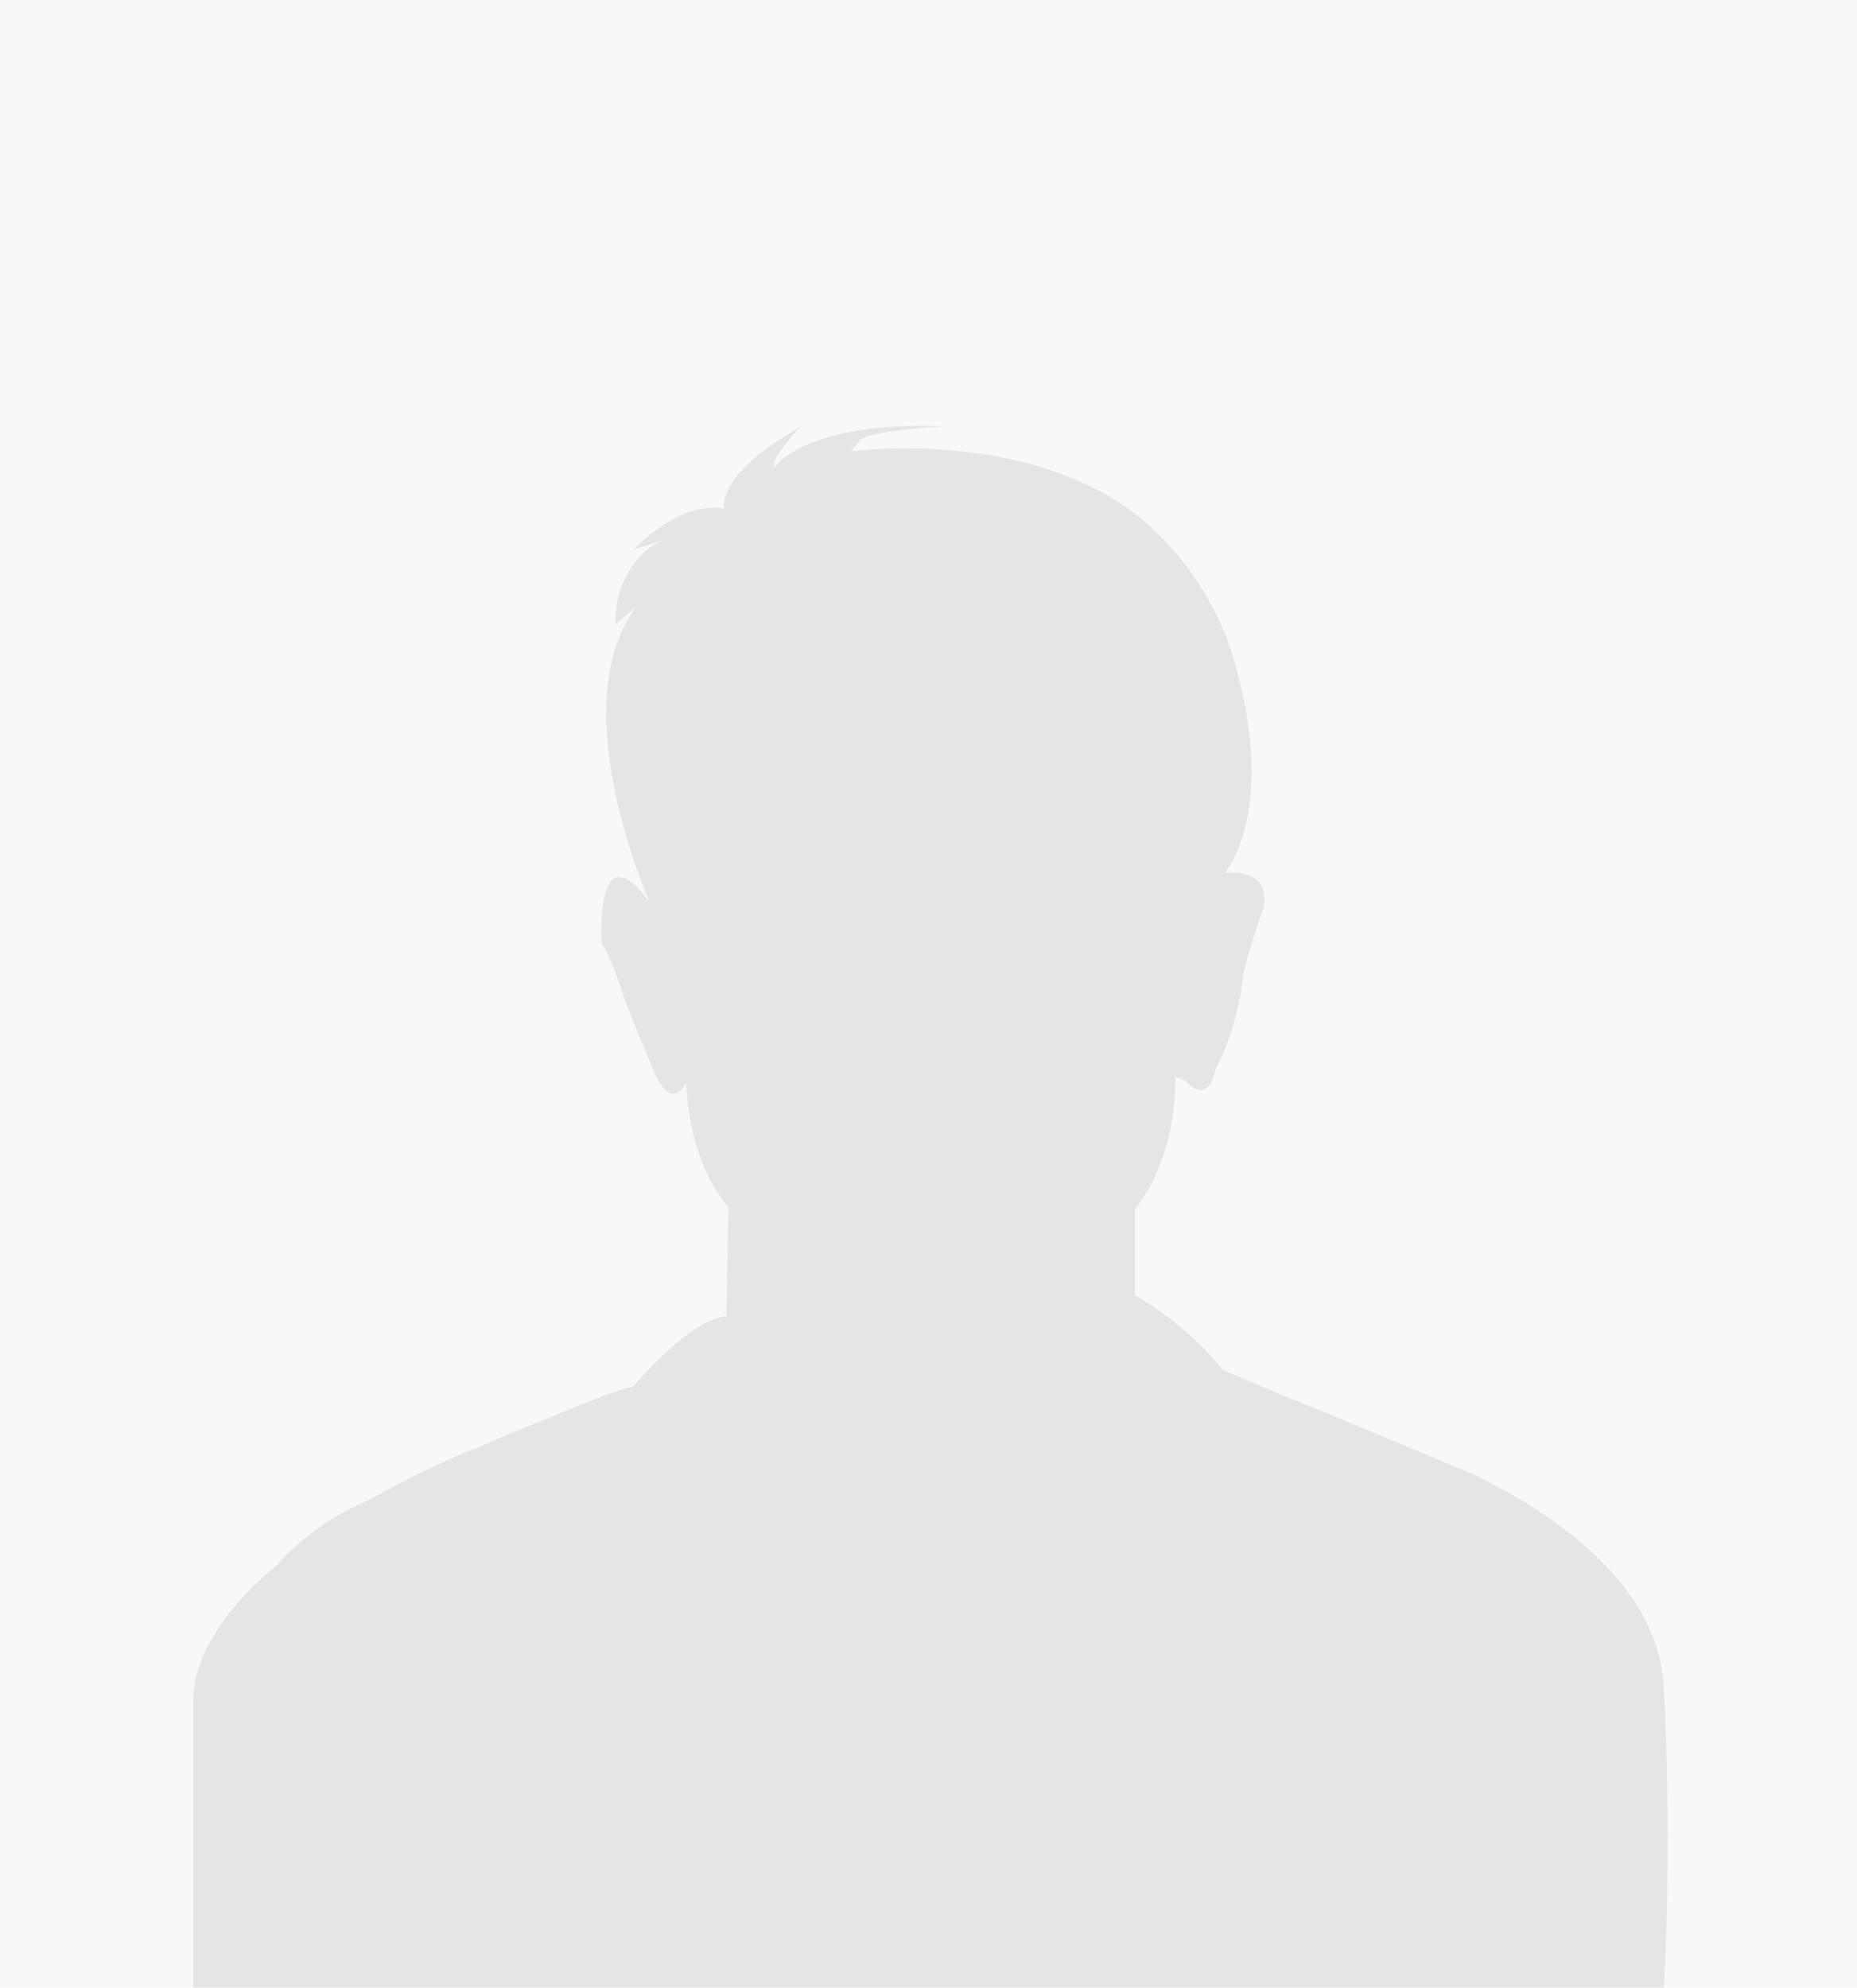
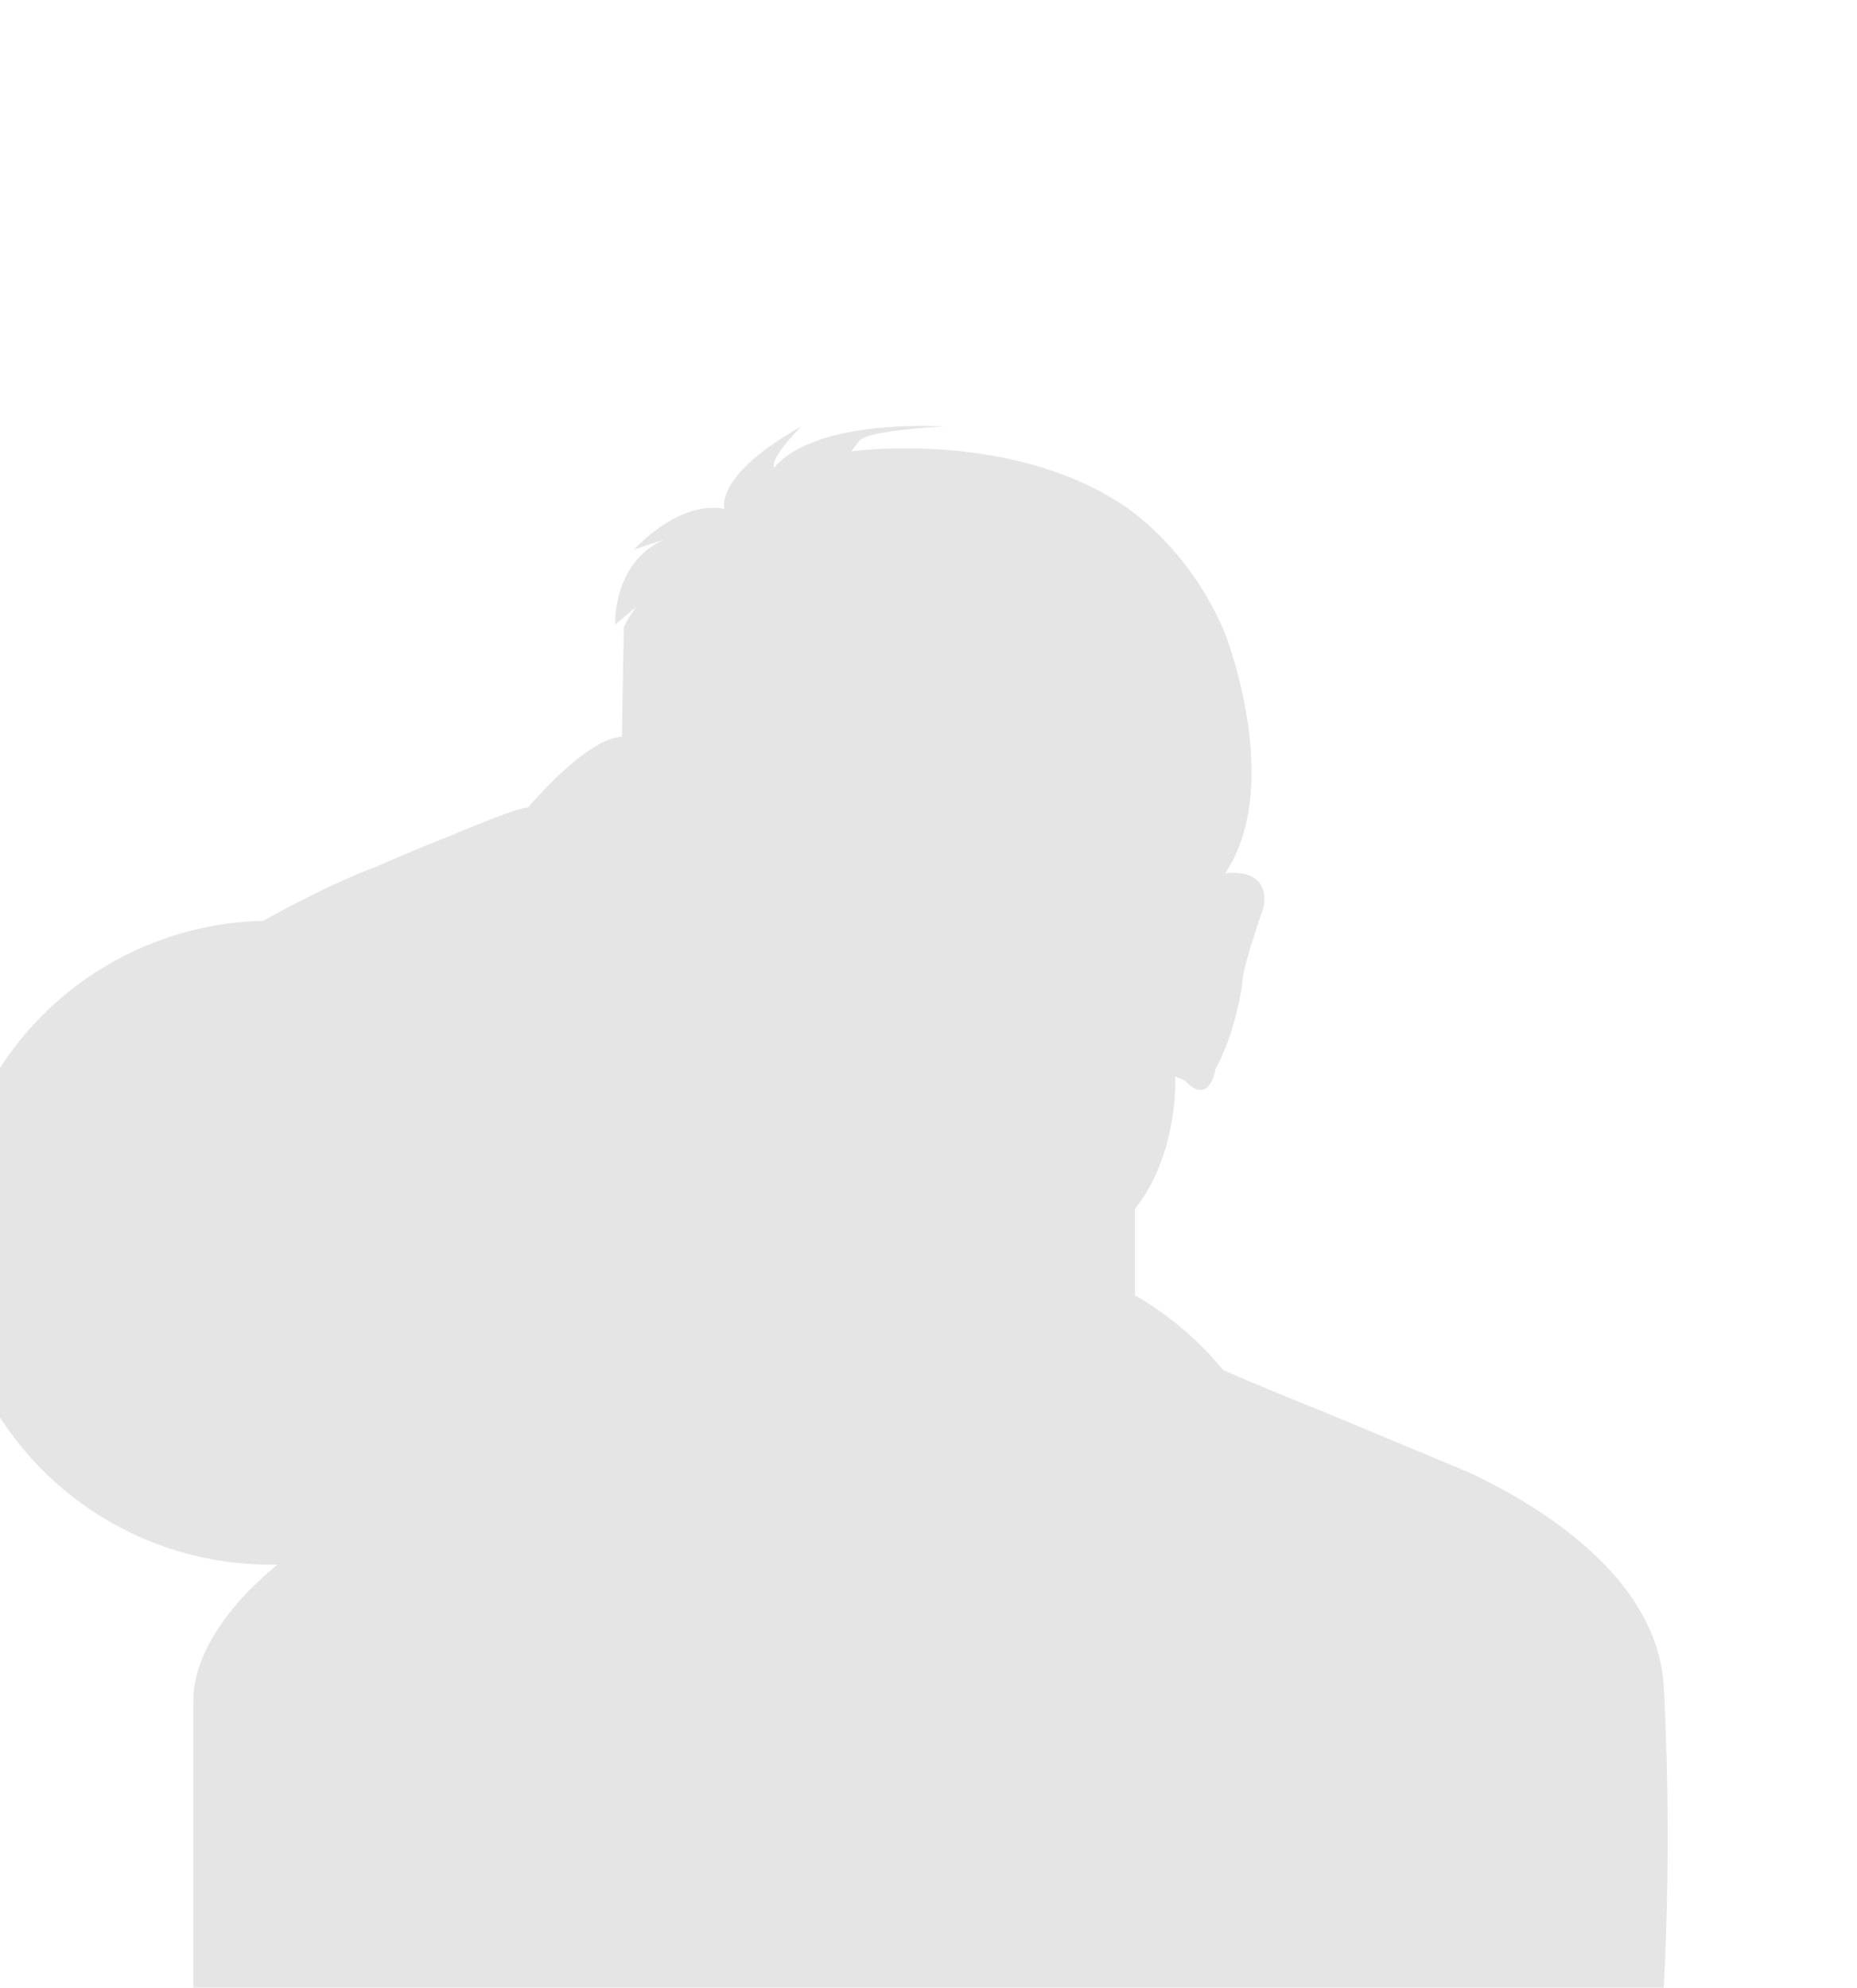
<svg xmlns="http://www.w3.org/2000/svg" width="413" height="442" viewBox="0 0 413 442">
  <g id="그룹_5006" data-name="그룹 5006" transform="translate(-429 -852)">
-     <rect id="사각형_1225" data-name="사각형 1225" width="413" height="442" transform="translate(429 852)" fill="#f8f8f8" />
-     <path id="패스_6984" data-name="패스 6984" d="M436.546,360.331c-1.355-24.4-27.67-40.334-43.006-47.587l-10.849-4.528h0l-21.545-8.992c-9.809-3.839-22.6-9.381-22.6-9.381a72.038,72.038,0,0,0-19.62-16.634V254.017c9.809-12.369,8.957-29.429,8.957-29.429l2.134.853c5.543,5.97,6.822-2.559,6.822-2.559,4.691-8.531,5.973-19.193,5.973-19.193,0-3.412,4.691-16.634,4.691-16.634,1.707-9.384-8.529-7.677-8.529-7.677,13.22-19.619,0-53.312,0-53.312-8.957-21.326-24.738-29.854-24.738-29.854C289.068,80.858,255.8,85.55,255.8,85.55l1.706-2.133c.852-2.559,19.193-3.411,19.193-3.411-31.562-1.28-37.958,9.169-37.958,9.169-1.28-1.919,5.97-9.169,5.97-9.169-19.62,11.09-17.06,18.339-17.06,18.339-10.237-2.024-20.151,9.062-20.151,9.062l6.717-2.239C202.7,110.286,203.34,124.04,203.34,124.04l4.691-3.95a28.923,28.923,0,0,0-2.782,4.545c-11.4,23.067,5.767,61.138,5.767,61.138-12.369-16.634-10.662,9.384-10.662,9.384,1.707,1.706,5.118,12.368,5.118,12.368,2.133,5.545,5.544,13.647,5.544,13.647,4.692,12.8,8.1,4.693,8.1,4.693.852,19.193,9.384,27.671,9.384,27.671l-.427,24.362c-8.1.427-20.9,15.779-20.9,15.779-1.364-.227-10.243,3.3-18.237,6.65-4.66,1.834-9.937,4.013-15.487,6.481-11.23,4.144-25.134,12.035-25.134,12.035A56.9,56.9,0,0,0,128.2,333.086q-2.317,1.935-4.37,3.929h0s-14.324,12.537-14.324,26.185v63.975H436.546A659.912,659.912,0,0,0,436.546,360.331Z" transform="translate(362.492 866.825)" fill="#e5e5e5" />
+     <path id="패스_6984" data-name="패스 6984" d="M436.546,360.331c-1.355-24.4-27.67-40.334-43.006-47.587l-10.849-4.528h0l-21.545-8.992c-9.809-3.839-22.6-9.381-22.6-9.381a72.038,72.038,0,0,0-19.62-16.634V254.017c9.809-12.369,8.957-29.429,8.957-29.429l2.134.853c5.543,5.97,6.822-2.559,6.822-2.559,4.691-8.531,5.973-19.193,5.973-19.193,0-3.412,4.691-16.634,4.691-16.634,1.707-9.384-8.529-7.677-8.529-7.677,13.22-19.619,0-53.312,0-53.312-8.957-21.326-24.738-29.854-24.738-29.854C289.068,80.858,255.8,85.55,255.8,85.55l1.706-2.133c.852-2.559,19.193-3.411,19.193-3.411-31.562-1.28-37.958,9.169-37.958,9.169-1.28-1.919,5.97-9.169,5.97-9.169-19.62,11.09-17.06,18.339-17.06,18.339-10.237-2.024-20.151,9.062-20.151,9.062l6.717-2.239C202.7,110.286,203.34,124.04,203.34,124.04l4.691-3.95a28.923,28.923,0,0,0-2.782,4.545l-.427,24.362c-8.1.427-20.9,15.779-20.9,15.779-1.364-.227-10.243,3.3-18.237,6.65-4.66,1.834-9.937,4.013-15.487,6.481-11.23,4.144-25.134,12.035-25.134,12.035A56.9,56.9,0,0,0,128.2,333.086q-2.317,1.935-4.37,3.929h0s-14.324,12.537-14.324,26.185v63.975H436.546A659.912,659.912,0,0,0,436.546,360.331Z" transform="translate(362.492 866.825)" fill="#e5e5e5" />
  </g>
</svg>